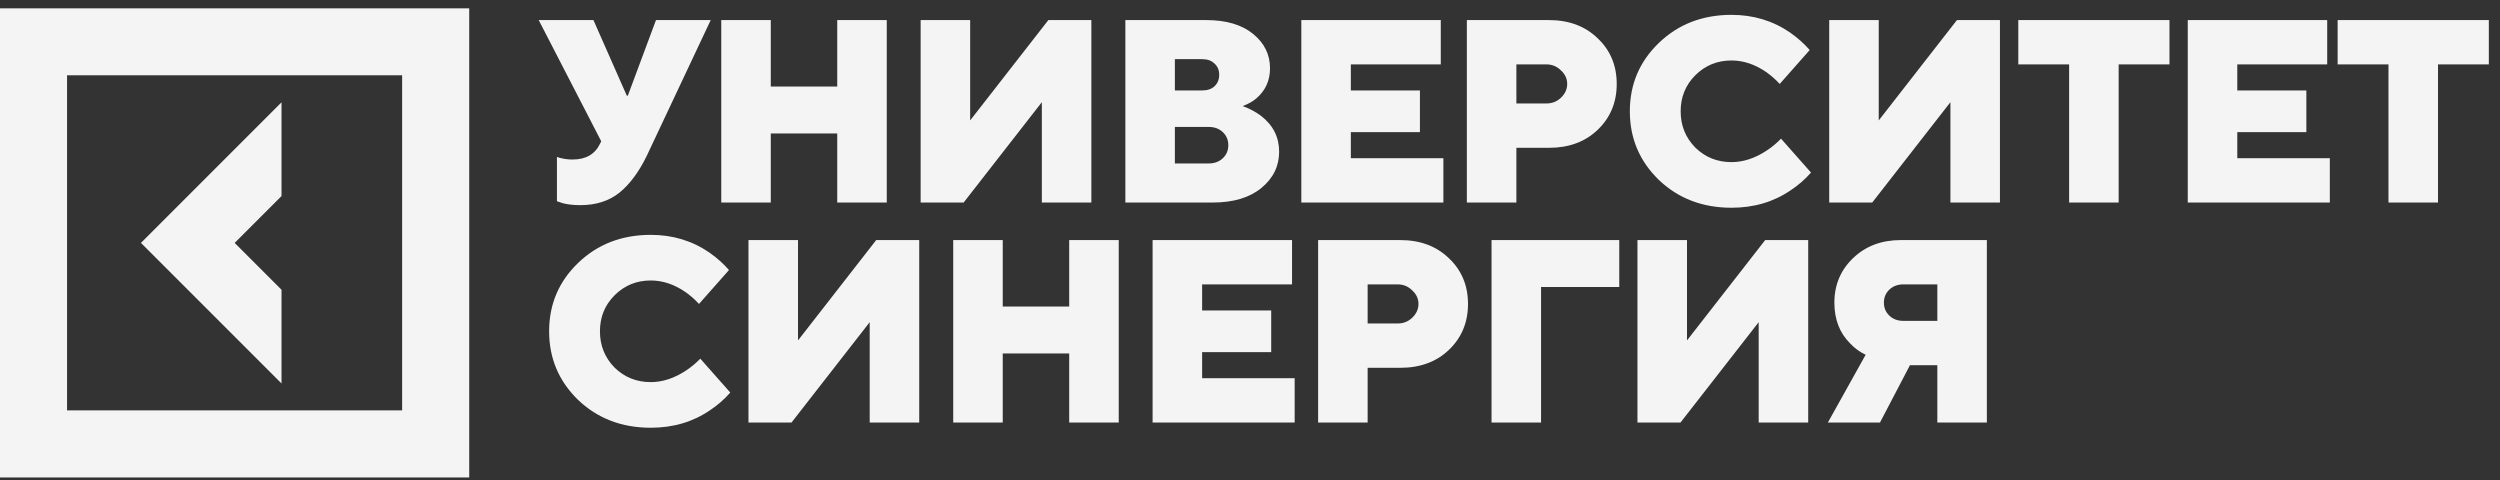
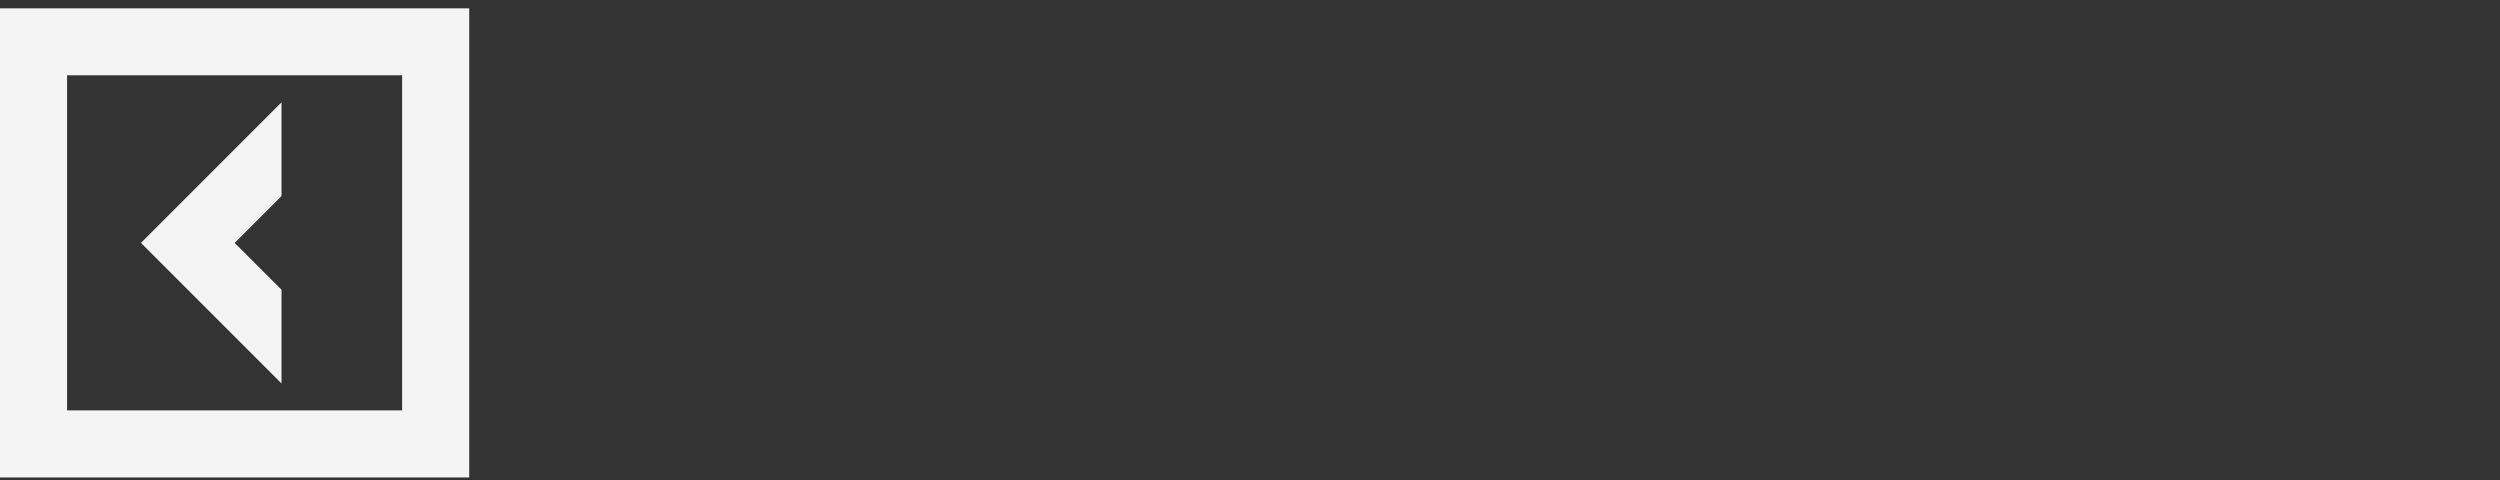
<svg xmlns="http://www.w3.org/2000/svg" width="125" height="24" viewBox="0 0 125 24" fill="none">
  <rect x="0" y="0" width="125" height="24" fill="#333333" stroke="none" />
-   <path d="M27.847 10.061V7.846C27.934 7.88 28.008 7.902 28.068 7.911C28.242 7.954 28.429 7.976 28.629 7.976C29.289 7.976 29.745 7.715 29.997 7.194L30.062 7.064L26.935 1.004H29.672L31.34 4.783H31.392L32.799 1.004H35.536L32.343 7.781C31.952 8.589 31.496 9.205 30.975 9.631C30.453 10.048 29.802 10.257 29.02 10.257C28.69 10.257 28.403 10.226 28.16 10.166L27.847 10.061ZM36.063 10.127V1.004H38.539V4.327H41.862V1.004H44.338V10.127H41.862V6.673H38.539V10.127H36.063ZM46.032 10.127V1.004H48.508V6.021L52.418 1.004H54.568V10.127H52.092V5.109L48.182 10.127H46.032ZM56.268 10.127V1.004H60.308C61.307 1.004 62.089 1.234 62.654 1.694C63.219 2.155 63.501 2.728 63.501 3.415C63.501 4.031 63.271 4.535 62.81 4.926C62.637 5.074 62.411 5.2 62.133 5.304C62.472 5.426 62.776 5.587 63.045 5.787C63.653 6.256 63.957 6.855 63.957 7.585C63.957 8.306 63.662 8.91 63.071 9.397C62.48 9.883 61.668 10.127 60.634 10.127H56.268ZM58.744 8.172H60.438C60.725 8.172 60.96 8.085 61.142 7.911C61.325 7.737 61.416 7.52 61.416 7.259C61.416 6.999 61.325 6.781 61.142 6.608C60.96 6.434 60.725 6.347 60.438 6.347H58.744V8.172ZM58.744 4.522H60.113C60.373 4.522 60.578 4.453 60.725 4.314C60.882 4.166 60.96 3.975 60.96 3.74C60.96 3.506 60.882 3.319 60.725 3.18C60.578 3.032 60.373 2.958 60.113 2.958H58.744V4.522ZM65.066 10.127V1.004H72.039V3.219H67.542V4.522H70.996V6.608H67.542V7.911H72.169V10.127H65.066ZM73.343 10.127V1.004H77.448C78.447 1.004 79.259 1.308 79.885 1.916C80.519 2.515 80.836 3.276 80.836 4.197C80.836 5.118 80.519 5.882 79.885 6.49C79.259 7.09 78.447 7.39 77.448 7.39H75.819V10.127H73.343ZM75.819 5.174H77.317C77.604 5.174 77.847 5.078 78.047 4.887C78.256 4.687 78.36 4.457 78.36 4.197C78.36 3.936 78.256 3.71 78.047 3.519C77.847 3.319 77.604 3.219 77.317 3.219H75.819V5.174ZM89.051 6.933L90.55 8.628C90.254 8.967 89.916 9.262 89.533 9.514C88.682 10.096 87.696 10.387 86.575 10.387C85.124 10.387 83.912 9.922 82.939 8.993C81.974 8.054 81.492 6.912 81.492 5.565C81.492 4.218 81.974 3.08 82.939 2.15C83.912 1.212 85.124 0.743 86.575 0.743C87.67 0.743 88.647 1.038 89.507 1.629C89.889 1.898 90.215 2.189 90.485 2.502L88.986 4.197C88.786 3.979 88.564 3.784 88.321 3.61C87.757 3.219 87.174 3.024 86.575 3.024C85.862 3.024 85.258 3.271 84.763 3.766C84.277 4.253 84.033 4.853 84.033 5.565C84.033 6.277 84.277 6.881 84.763 7.377C85.258 7.863 85.862 8.106 86.575 8.106C87.166 8.106 87.757 7.911 88.347 7.52C88.608 7.346 88.843 7.151 89.051 6.933ZM91.461 10.127V1.004H93.937V6.021L97.847 1.004H99.997V10.127H97.521V5.109L93.611 10.127H91.461ZM103.456 10.127V3.219H100.915V1.004H108.474V3.219H105.933V10.127H103.456ZM109.388 10.127V1.004H116.36V3.219H111.864V4.522H115.318V6.608H111.864V7.911H116.491V10.127H109.388ZM119.424 10.127V3.219H116.882V1.004H124.441V3.219H121.9V10.127H119.424ZM35.015 17.933L36.514 19.628C36.218 19.966 35.879 20.262 35.497 20.514C34.646 21.096 33.66 21.387 32.539 21.387C31.088 21.387 29.876 20.922 28.902 19.993C27.938 19.054 27.456 17.912 27.456 16.565C27.456 15.218 27.938 14.08 28.902 13.15C29.876 12.212 31.088 11.743 32.539 11.743C33.633 11.743 34.611 12.038 35.471 12.629C35.853 12.898 36.179 13.19 36.449 13.502L34.95 15.197C34.75 14.979 34.528 14.784 34.285 14.61C33.72 14.219 33.138 14.024 32.539 14.024C31.826 14.024 31.222 14.271 30.727 14.767C30.241 15.253 29.997 15.852 29.997 16.565C29.997 17.277 30.241 17.881 30.727 18.377C31.222 18.863 31.826 19.106 32.539 19.106C33.13 19.106 33.72 18.911 34.311 18.52C34.572 18.346 34.806 18.151 35.015 17.933ZM37.424 21.127V12.004H39.901V17.021L43.81 12.004H45.961V21.127H43.485V16.109L39.575 21.127H37.424ZM47.661 21.127V12.004H50.137V15.327H53.46V12.004H55.937V21.127H53.46V17.673H50.137V21.127H47.661ZM57.63 21.127V12.004H64.602V14.219H60.106V15.522H63.56V17.608H60.106V18.911H64.733V21.127H57.63ZM65.906 21.127V12.004H70.011C71.011 12.004 71.823 12.308 72.449 12.916C73.083 13.515 73.4 14.276 73.4 15.197C73.4 16.117 73.083 16.882 72.449 17.49C71.823 18.09 71.011 18.39 70.011 18.39H68.382V21.127H65.906ZM68.382 16.174H69.881C70.168 16.174 70.411 16.078 70.611 15.887C70.82 15.687 70.924 15.457 70.924 15.197C70.924 14.936 70.82 14.71 70.611 14.519C70.411 14.319 70.168 14.219 69.881 14.219H68.382V16.174ZM74.577 21.127V12.004H80.963V14.349H77.053V21.127H74.577ZM81.873 21.127V12.004H84.35V17.021L88.259 12.004H90.41V21.127H87.934V16.109L84.024 21.127H81.873ZM91.393 21.127L93.283 17.738C92.987 17.599 92.727 17.408 92.501 17.165C91.979 16.643 91.719 15.966 91.719 15.131C91.719 14.245 92.031 13.502 92.657 12.903C93.283 12.303 94.078 12.004 95.042 12.004H99.343V21.127H96.867V18.259H95.498L93.999 21.127H91.393ZM95.172 16.044H96.867V14.219H95.172C94.886 14.219 94.651 14.306 94.469 14.48C94.286 14.653 94.195 14.871 94.195 15.131C94.195 15.392 94.286 15.609 94.469 15.783C94.651 15.957 94.886 16.044 95.172 16.044Z" fill="#F5F4F5" />
  <path d="M14.076 14.488L11.733 12.145L14.076 9.802V5.116L7.048 12.145L14.076 19.174V14.488Z" fill="#F5F4F5" />
-   <path d="M0 0.417V23.873H23.461V0.417H0V0.417ZM20.107 20.519H3.353V3.764H20.107V20.519Z" fill="#F5F4F5" />
+   <path d="M0 0.417V23.873H23.461V0.417H0ZM20.107 20.519H3.353V3.764H20.107V20.519Z" fill="#F5F4F5" />
</svg>